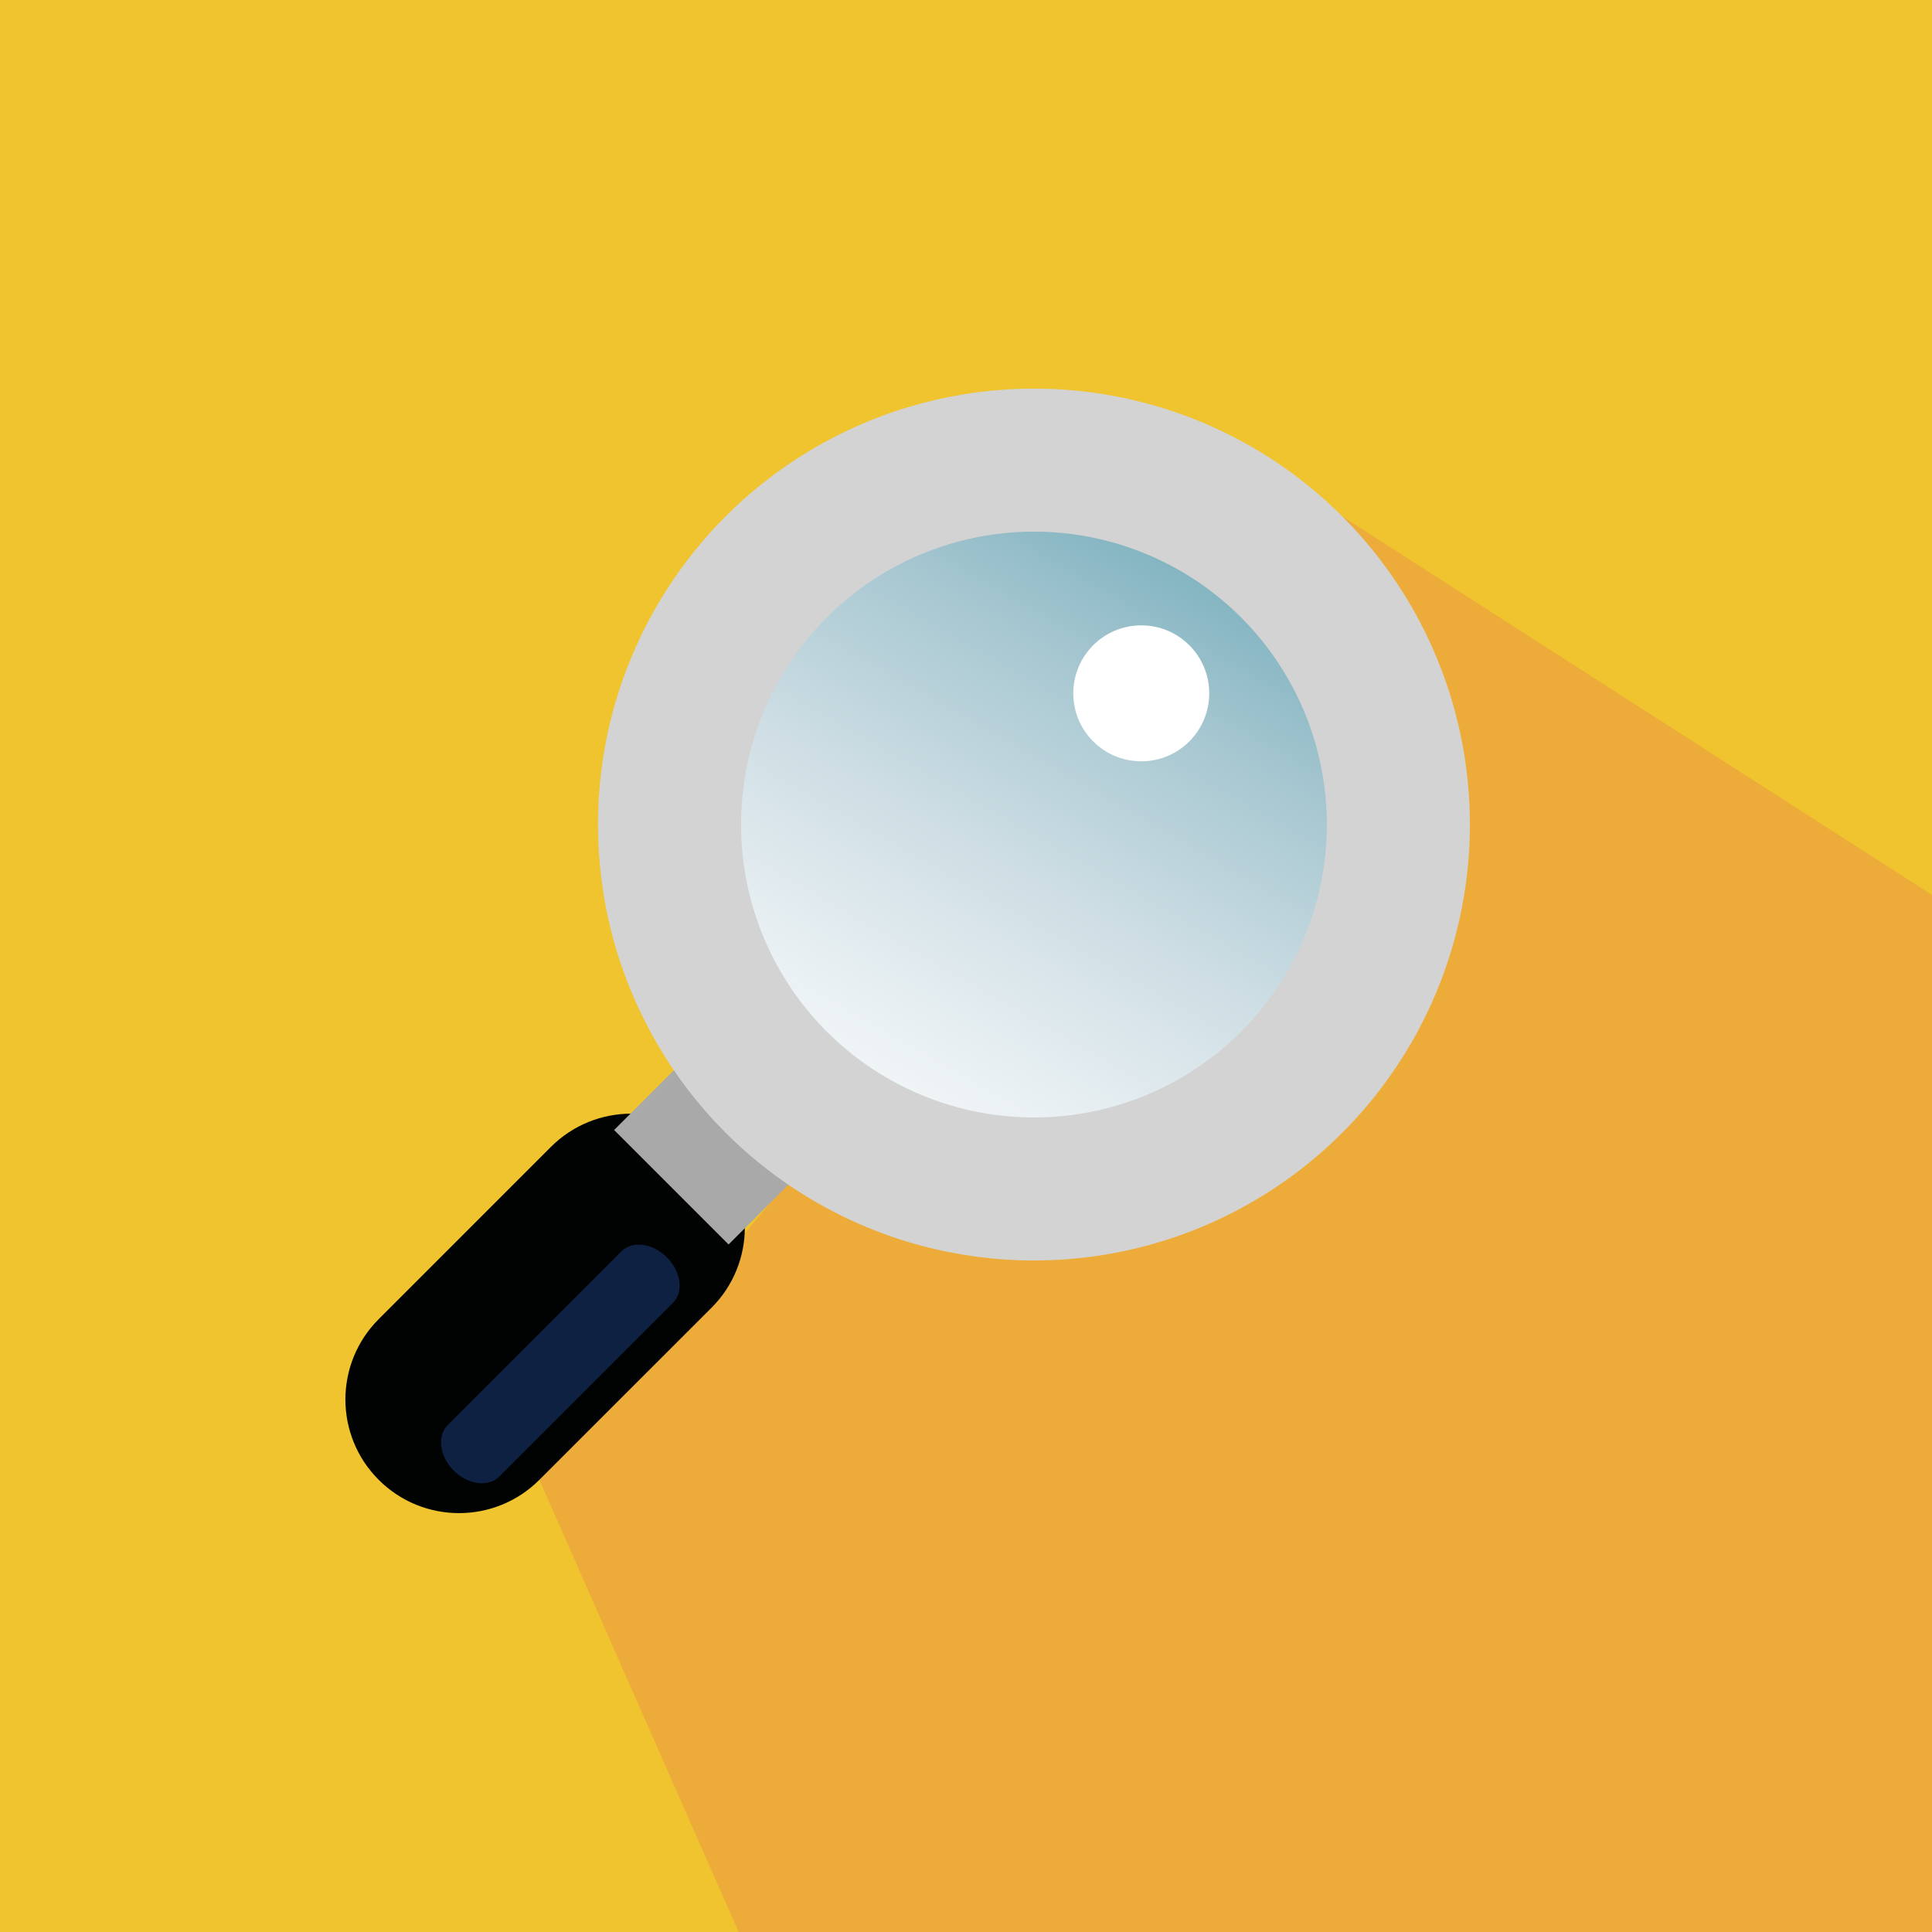
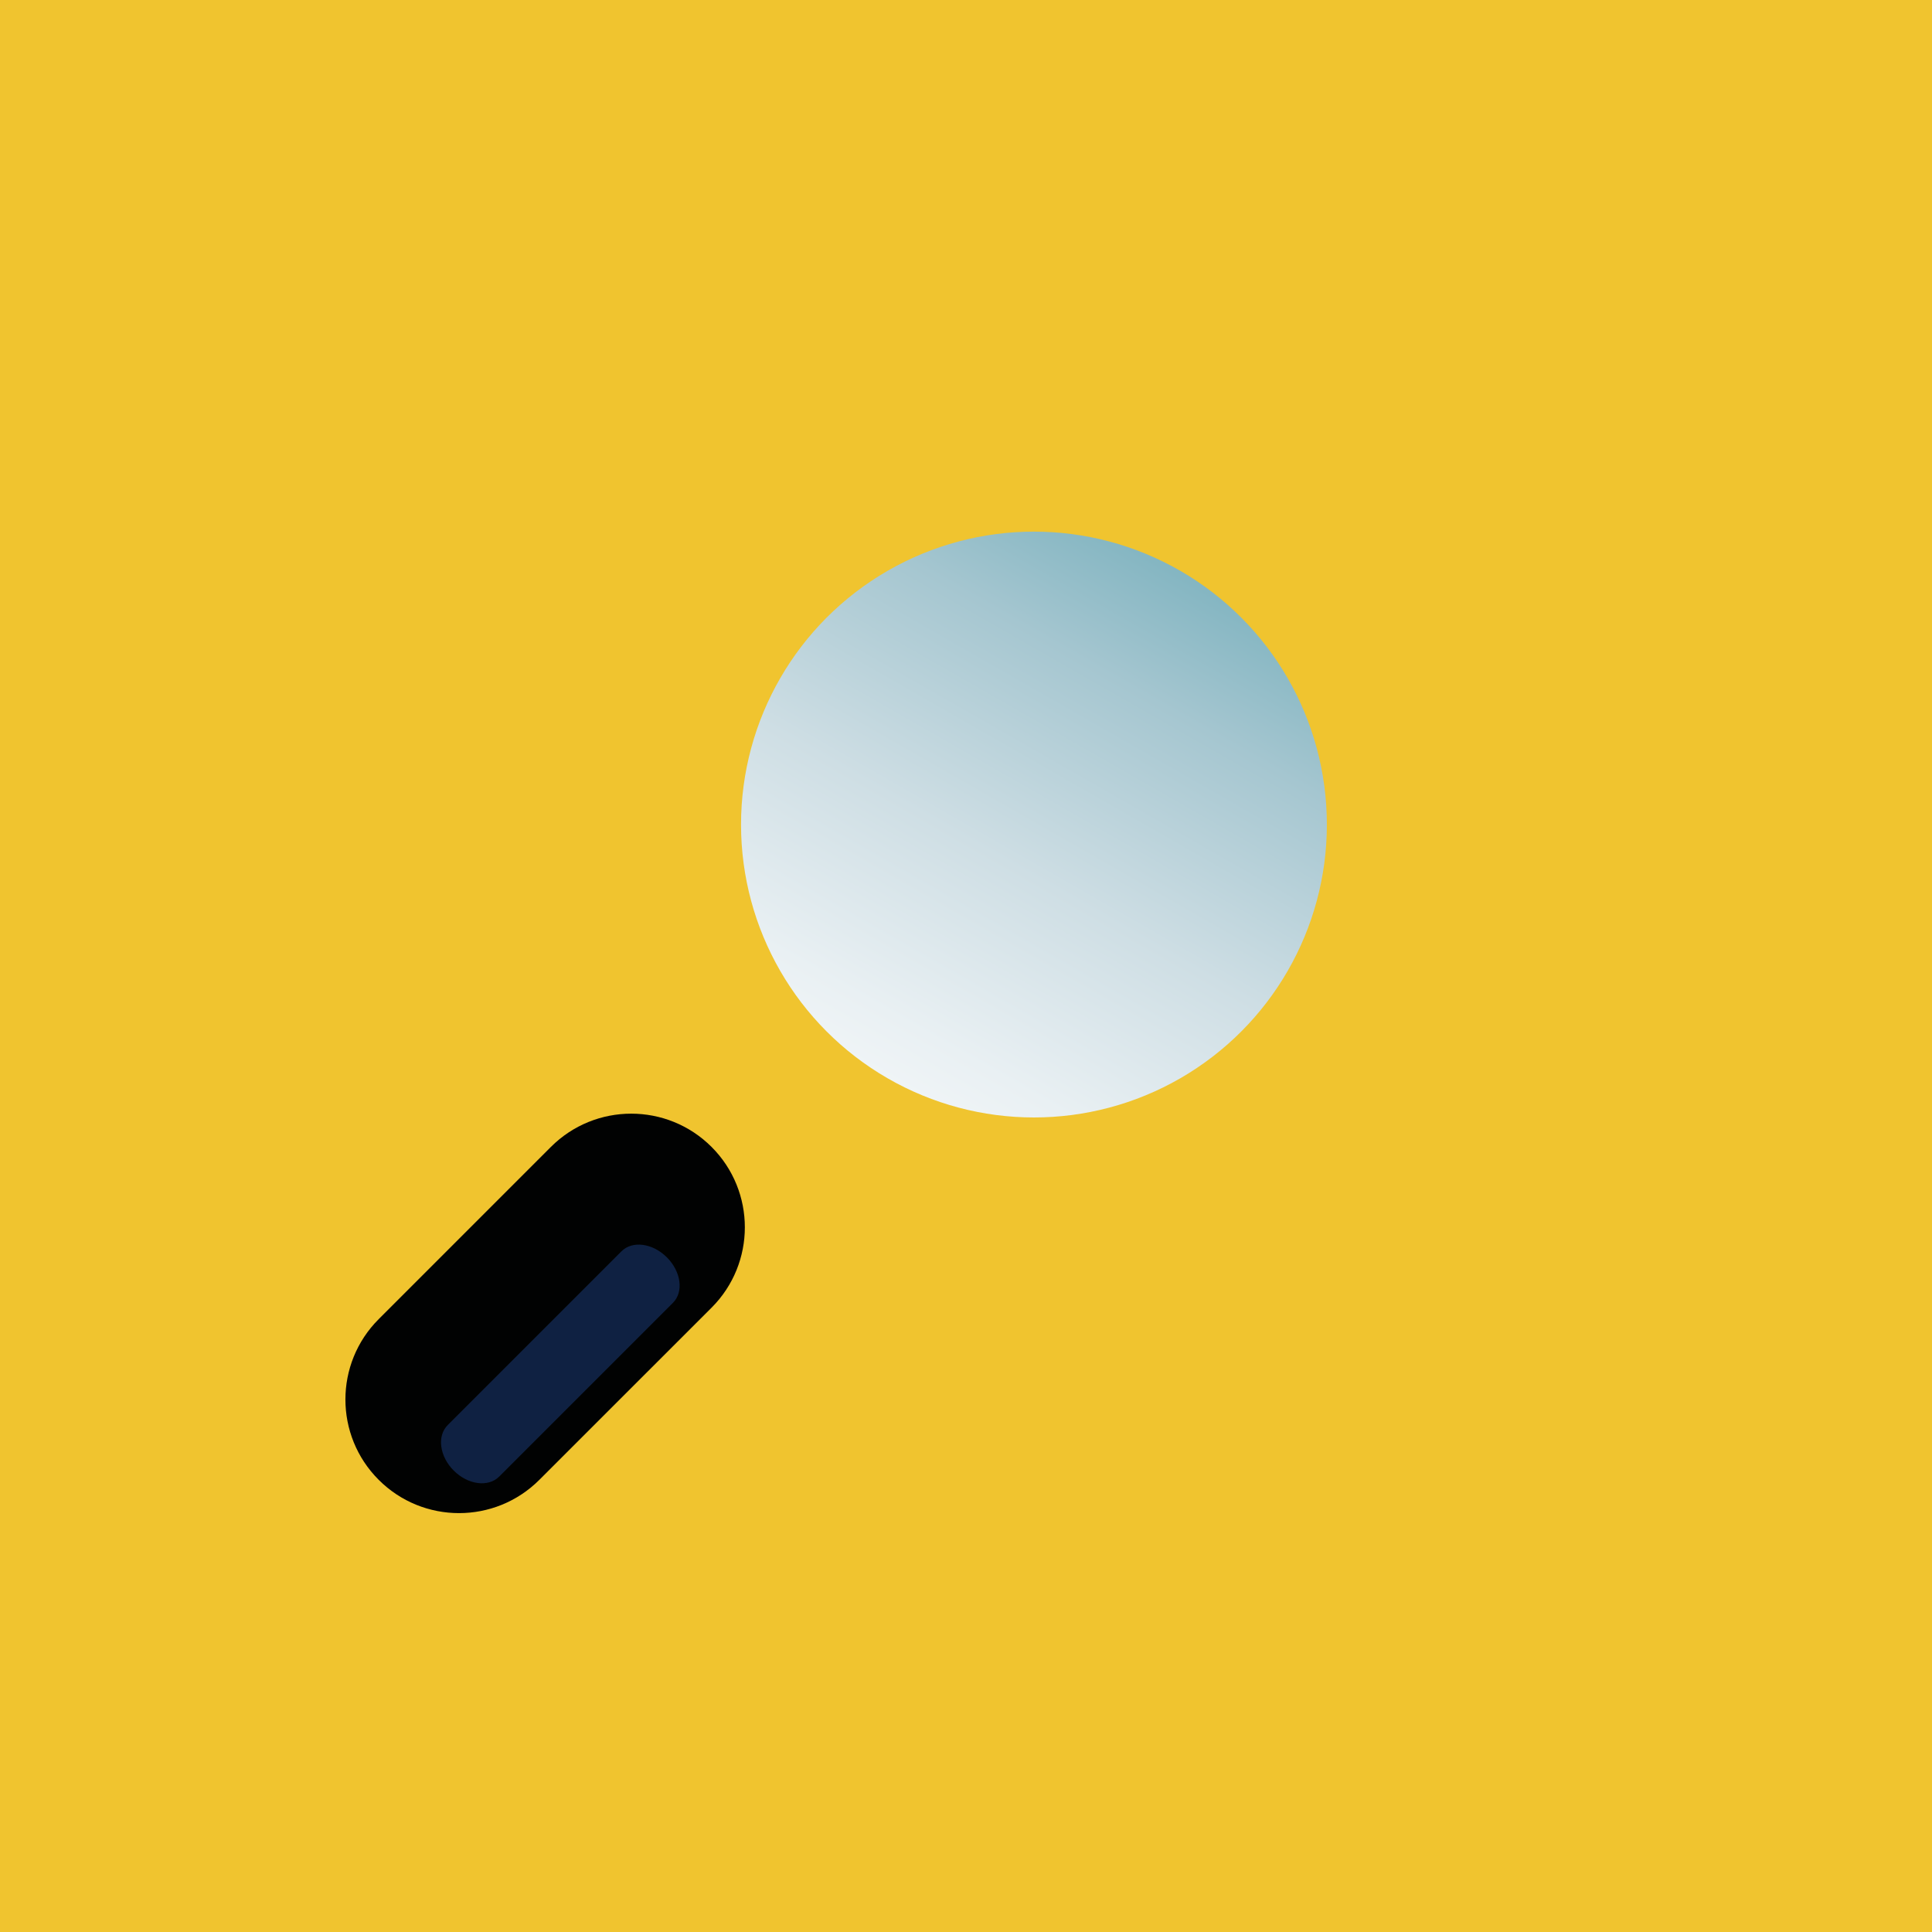
<svg xmlns="http://www.w3.org/2000/svg" version="1.1" id="search" x="0px" y="0px" viewBox="0 0 70 70" style="enable-background:new 0 0 70 70;" xml:space="preserve">
  <rect x="0" y="0" fill="#F0C42F" width="70" height="70" />
-   <polyline opacity="0.55" fill="#EA9943" points="48.631,18.707 70,32.423 70,70 26.761,70 19.542,53.617 " />
  <path fill="#010202" d="M19.542,53.617c-1.608,1.608-4.214,1.608-5.821,0l0,0c-1.608-1.607-1.608-4.214,0-5.822l6.238-6.239  c1.609-1.608,4.216-1.608,5.823,0l0,0c1.607,1.608,1.607,4.215,0,5.823L19.542,53.617z" />
-   <rect x="22.627" y="40.017" transform="matrix(0.707 0.707 -0.707 0.707 37.034 -5.836)" fill="#A9A9AA" width="5.866" height="3.52" />
-   <circle fill="#D3D3D3" cx="37.462" cy="29.875" r="15.795" />
  <linearGradient id="SVGID_1_" gradientUnits="userSpaceOnUse" x1="37.566" y1="9.17" x2="19.264" y2="37.795" gradientTransform="matrix(0.999 -0.049 0.049 0.999 7.246 9.008)">
    <stop offset="0" style="stop-color:#5CA3B2" />
    <stop offset="0.039" style="stop-color:#69A8B6" />
    <stop offset="0.282" style="stop-color:#A5C6D0" />
    <stop offset="0.509" style="stop-color:#CEDEE4" />
    <stop offset="0.711" style="stop-color:#E9F0F3" />
    <stop offset="0.882" style="stop-color:#FAFBFC" />
    <stop offset="1" style="stop-color:#FFFFFF" />
  </linearGradient>
  <circle fill="url(#SVGID_1_)" cx="37.462" cy="29.875" r="10.613" />
-   <circle fill="#FFFFFF" cx="41.35" cy="25.121" r="2.463" />
-   <path opacity="0.53" fill="#1D3D7C" d="M24.163,45.557c0.516,0.515,0.614,1.252,0.219,1.647L18.086,53.5  c-0.395,0.394-1.133,0.297-1.647-0.219l0,0c-0.515-0.515-0.612-1.253-0.218-1.647l6.296-6.297  C22.911,44.942,23.649,45.041,24.163,45.557L24.163,45.557z" />
+   <path opacity="0.53" fill="#1D3D7C" d="M24.163,45.557c0.516,0.515,0.614,1.252,0.219,1.647L18.086,53.5  c-0.395,0.394-1.133,0.297-1.647-0.219c-0.515-0.515-0.612-1.253-0.218-1.647l6.296-6.297  C22.911,44.942,23.649,45.041,24.163,45.557L24.163,45.557z" />
</svg>